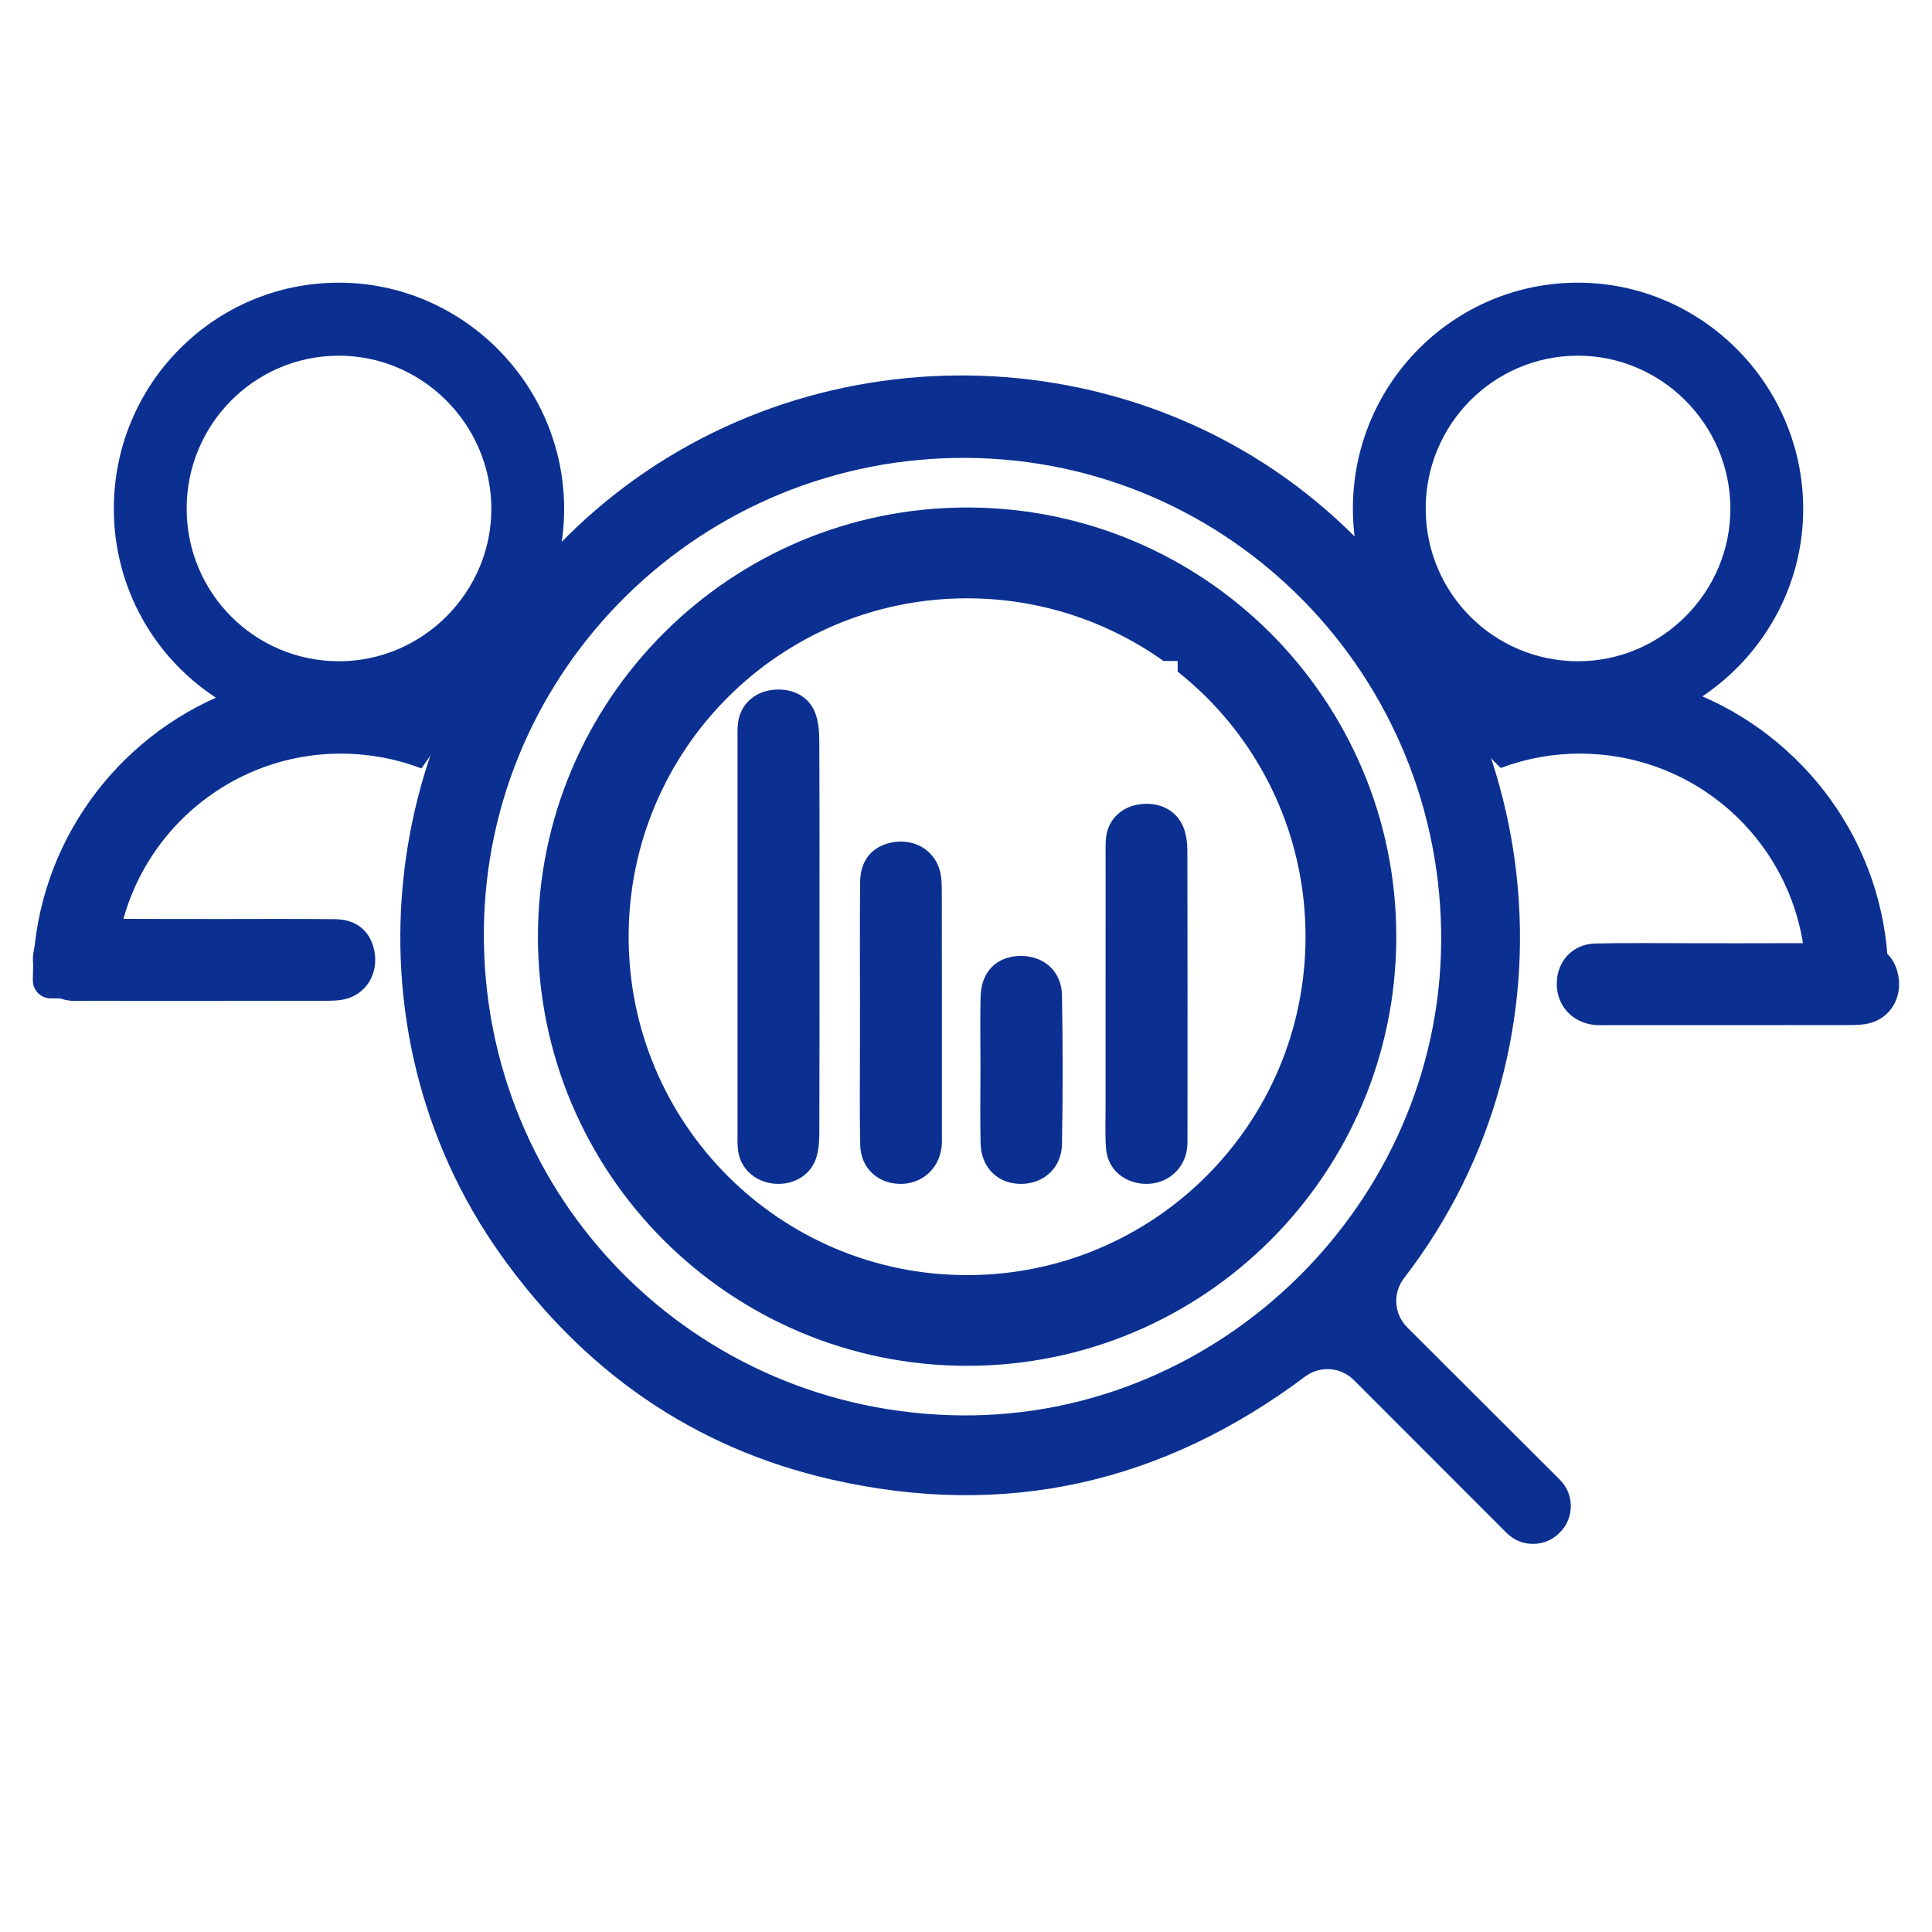
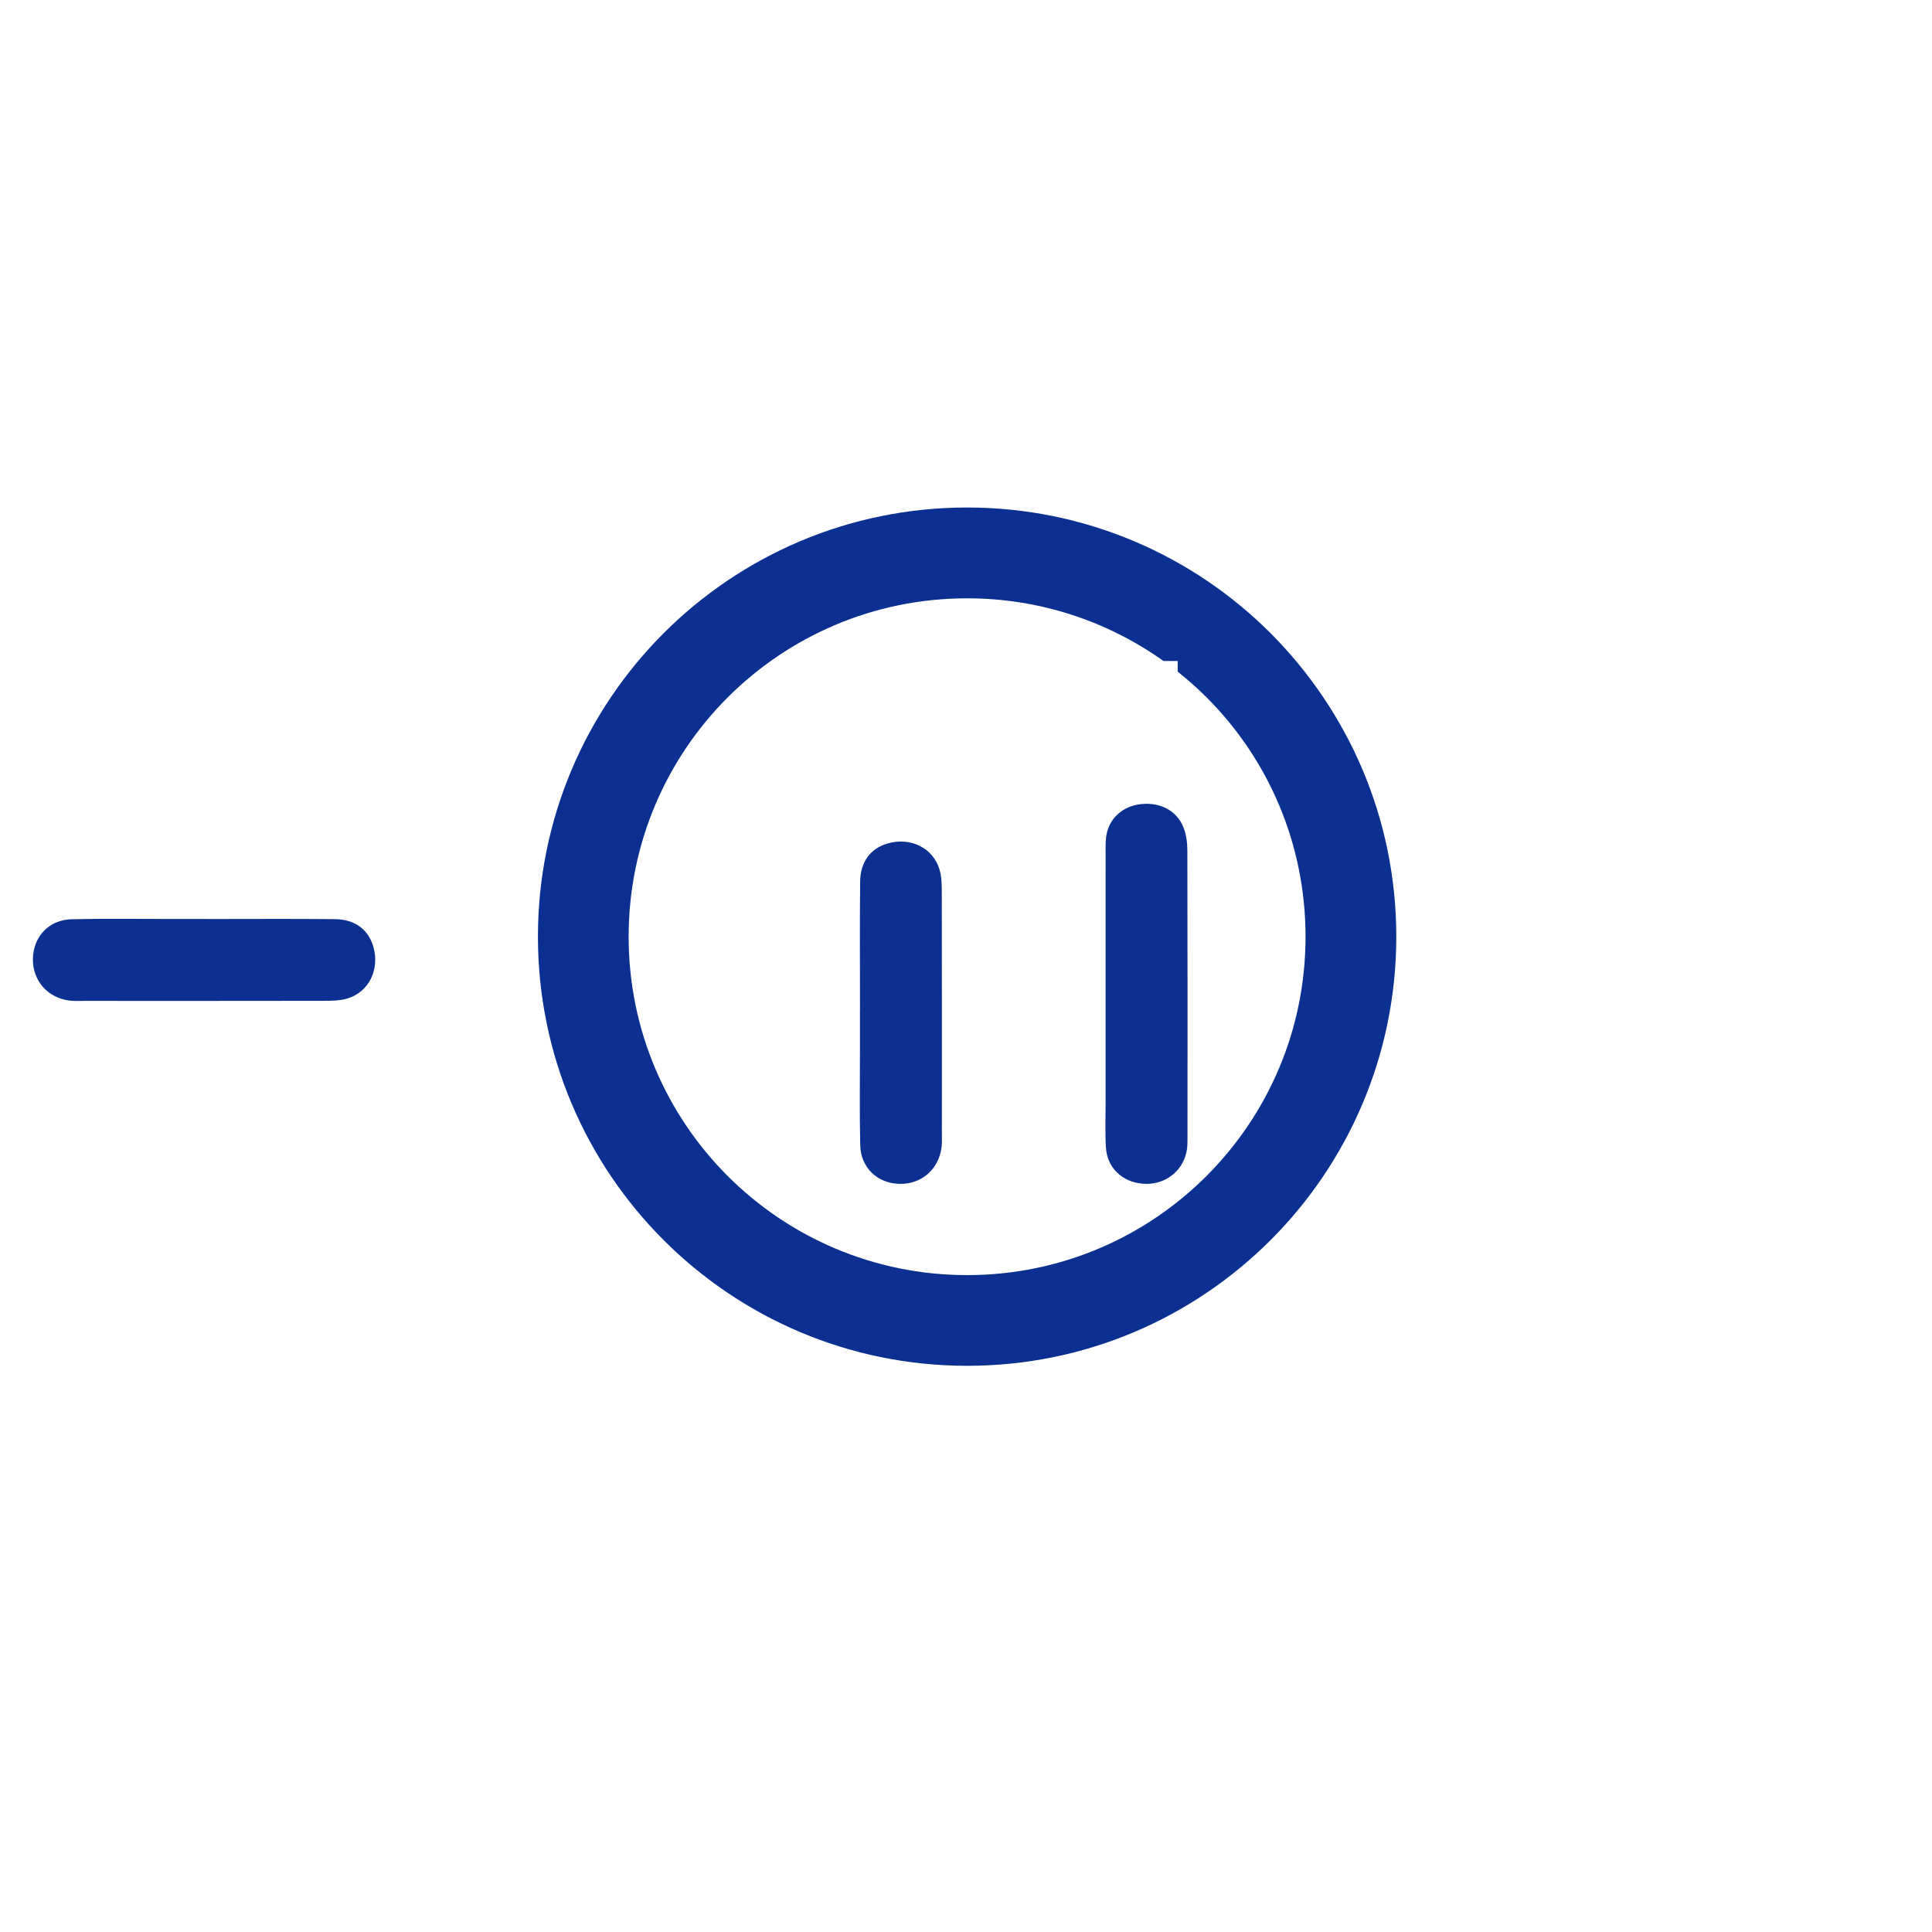
<svg xmlns="http://www.w3.org/2000/svg" viewBox="0 0 2400 2400">
  <defs>
    <style> .cls-1 { fill: #0b3091; } </style>
  </defs>
  <g id="Layer_1" image-rendering="optimizeQuality" shape-rendering="geometricPrecision" text-rendering="geometricPrecision">
    <g>
-       <path class="cls-1" d="M1937.74,1838.16c-62.73-62.61-126.02-125.78-189.69-189.33-16.5-16.47-18.16-42.63-3.91-61.1,229.14-297.03,176.3-717.89-97.39-954.8-260.01-225.07-659.5-222.55-918.47,10.92-260.88,235.2-307.08,632.41-106.39,914.59,102.49,144.1,238.76,240.28,411.25,279.53,216.28,49.21,411.58,4.26,588.19-127.99,18.42-13.79,44.19-11.91,60.45,4.37,63.78,63.83,127.26,127.35,189.84,189.98,18.08,18.1,47.42,18.09,65.5,0,.22-.22.44-.44.66-.66,18.08-18.1,18.06-47.42-.04-65.49ZM1195.17,1758.26c-332.28-2.51-596.48-270.01-594.09-601.5,2.36-326.96,271.56-590.47,600.62-587.93,327.87,2.53,591.17,271.75,588.57,601.81-2.54,323.27-272.72,590.05-595.1,587.62Z" />
-       <path class="cls-1" d="M1017.76,920.31c-.06-11.6-.98-23.85-5.05-34.63-7.94-21.03-29.07-31.43-52.95-28.68-23.08,2.66-40.11,18.53-42.91,40.74-.98,7.77-.62,15.71-.63,23.57-.03,161.28-.03,322.57,0,483.85,0,7.86-.36,15.8.58,23.58,2.8,23.04,21.44,39.81,45.66,41.74,23.02,1.84,44.12-10.25,51.27-31.48,3.38-10.05,4.03-21.22,4.07-31.88.32-80.64.17-161.28.17-241.93,0-81.63.19-163.25-.22-244.88Z" />
      <path class="cls-1" d="M1373.84,1425.52c1.51,25.11,20.1,42.73,45.49,44.93,26.24,2.27,49.08-14.03,54.59-39.44,1.24-5.71,1.22-11.73,1.22-17.6.06-118.93.16-237.86-.15-356.78-.03-9.63-1.3-19.81-4.83-28.76-8.27-20.96-28.95-31.58-52.81-28.98-23.08,2.51-40.33,18.32-43.23,40.42-1.02,7.76-.66,15.7-.67,23.56-.05,57.01-.02,114.01-.03,171.02,0,45.21-.02,90.42,0,135.64.01,18.67-.71,37.39.41,56.01Z" />
      <path class="cls-1" d="M1169.92,1109.49c-.02-9.74-.04-19.88-2.76-29.15-7.96-27.07-36.07-40.77-64.46-32.58-21.2,6.11-33.97,22.71-34.22,47.64-.54,53.06-.16,106.12-.16,159.18h-.06c0,15.72-.01,31.44,0,47.17.03,40.29-.59,80.59.34,120.86.65,28.05,21.43,47.43,48.88,48.05,27.2.62,48.87-18.23,52.19-45.76.7-5.83.35-11.78.36-17.67.02-99.24.08-198.49-.1-297.73Z" />
      <path class="cls-1" d="M402.04,1243.24c9.74-.02,19.88-.04,29.15-2.76,27.07-7.96,40.77-36.07,32.58-64.46-6.11-21.2-22.71-33.97-47.64-34.22-53.06-.54-106.12-.16-159.18-.16v-.06c-15.72,0-31.44-.01-47.17,0-40.29.03-80.59-.59-120.86.34-28.05.65-47.43,21.43-48.05,48.88-.62,27.2,18.23,48.87,45.76,52.19,5.83.7,11.78.35,17.67.36,99.24.02,198.49.08,297.73-.1Z" />
-       <path class="cls-1" d="M2295.05,1273.36c9.74-.02,19.88-.04,29.15-2.76,27.07-7.96,40.77-36.07,32.58-64.46-6.11-21.2-22.71-33.97-47.64-34.22-53.06-.54-106.12-.16-159.18-.16v-.06c-15.72,0-31.44-.01-47.17,0-40.29.03-80.59-.59-120.86.34-28.05.65-47.43,21.43-48.05,48.88-.62,27.2,18.23,48.87,45.76,52.19,5.83.7,11.78.35,17.67.36,99.24.02,198.49.08,297.73-.1Z" />
-       <path class="cls-1" d="M1267.23,1187.53c-29.22.52-48.4,19.62-49.11,50.41-.68,29.43-.15,58.88-.15,88.32,0,31.4-.56,62.82.16,94.21.69,29.94,21.21,49.96,49.76,50.19,28.29.24,50.83-19.71,51.36-49.29,1.09-61.81,1.14-123.66-.05-185.47-.57-29.75-23.03-48.89-51.97-48.38Z" />
-       <path class="cls-1" d="M424.97,936.2c34.75.19,67.97,6.67,98.61,18.34l59.77-86.02c-2.57-1.18-5.16-2.35-7.76-3.48,75.65-50.68,125.75-137.18,125.21-234.24-.85-154.37-127.25-280.2-280.92-279.65-154.29.55-278.92,126.54-278.47,281.51.29,98.17,50.6,184.21,126.78,234.03-133.67,59.61-227.12,193.53-227.35,349.04,0,.8,0,1.6,0,2.4.07,12.26,10.01,22.16,22.27,22.16h57.97c12.38,0,22.35-10.09,22.26-22.47,0-.44,0-.89,0-1.33-.46-154.96,126.31-281.13,281.61-280.3ZM231.87,632.33c-.3-104.86,84.02-190.1,188.42-190.48,103.98-.37,189.5,84.77,190.08,189.22.57,104.06-84.88,190.21-188.83,190.36-104.71.15-189.36-84.25-189.67-189.1Z" />
-       <path class="cls-1" d="M2114.79,865.04c75.65-50.68,125.75-137.18,125.21-234.24-.85-154.37-127.25-280.2-280.92-279.65-154.29.55-278.92,126.54-278.47,281.51.28,98.17,50.6,184.21,126.78,234.03-6.95,3.1-13.79,6.41-20.51,9.91l77.41,77.41c31.07-11.67,64.73-18,99.86-17.81,154.25.83,278.63,125.41,279.15,279.61,0,.72,0,1.44,0,2.16-.06,12.32,9.93,22.33,22.26,22.33h57.96c12.14,0,22.02-9.78,22.13-21.92,1.45-157.51-94.16-294.1-230.87-353.34ZM1960.73,821.43c-104.71.15-189.36-84.25-189.67-189.1-.3-104.86,84.02-190.1,188.42-190.48,103.97-.37,189.5,84.77,190.08,189.22.58,104.06-84.88,190.21-188.83,190.36Z" />
+       <path class="cls-1" d="M1267.23,1187.53Z" />
      <path class="cls-1" d="M1578.37,786.59c-96.44-96.44-229.8-156.15-376.96-156.15s-280.52,59.65-377.02,156.15c-96.44,96.44-156.15,229.8-156.15,376.96s59.65,280.45,156.15,376.96c96.5,96.44,229.8,156.15,377.02,156.15s280.45-59.65,376.96-156.15c96.44-96.44,156.15-229.8,156.15-376.96s-59.72-280.25-156.15-376.96ZM1498.71,1460.91c-76.01,76.01-181.17,123.08-297.29,123.08h-.07c-116.12,0-221.34-47.07-297.36-123.08-76.01-76.01-123.08-181.17-123.08-297.29s47.07-221.28,123.08-297.29c76.08-76.01,181.24-123.08,297.36-123.08,90.9,0,175.08,28.85,243.95,77.84h17.65v13.27c12.58,9.98,24.59,20.65,35.95,31.97,75.95,75.88,122.88,180.97,122.88,297.29s-47.07,221.28-123.08,297.29Z" />
    </g>
  </g>
</svg>